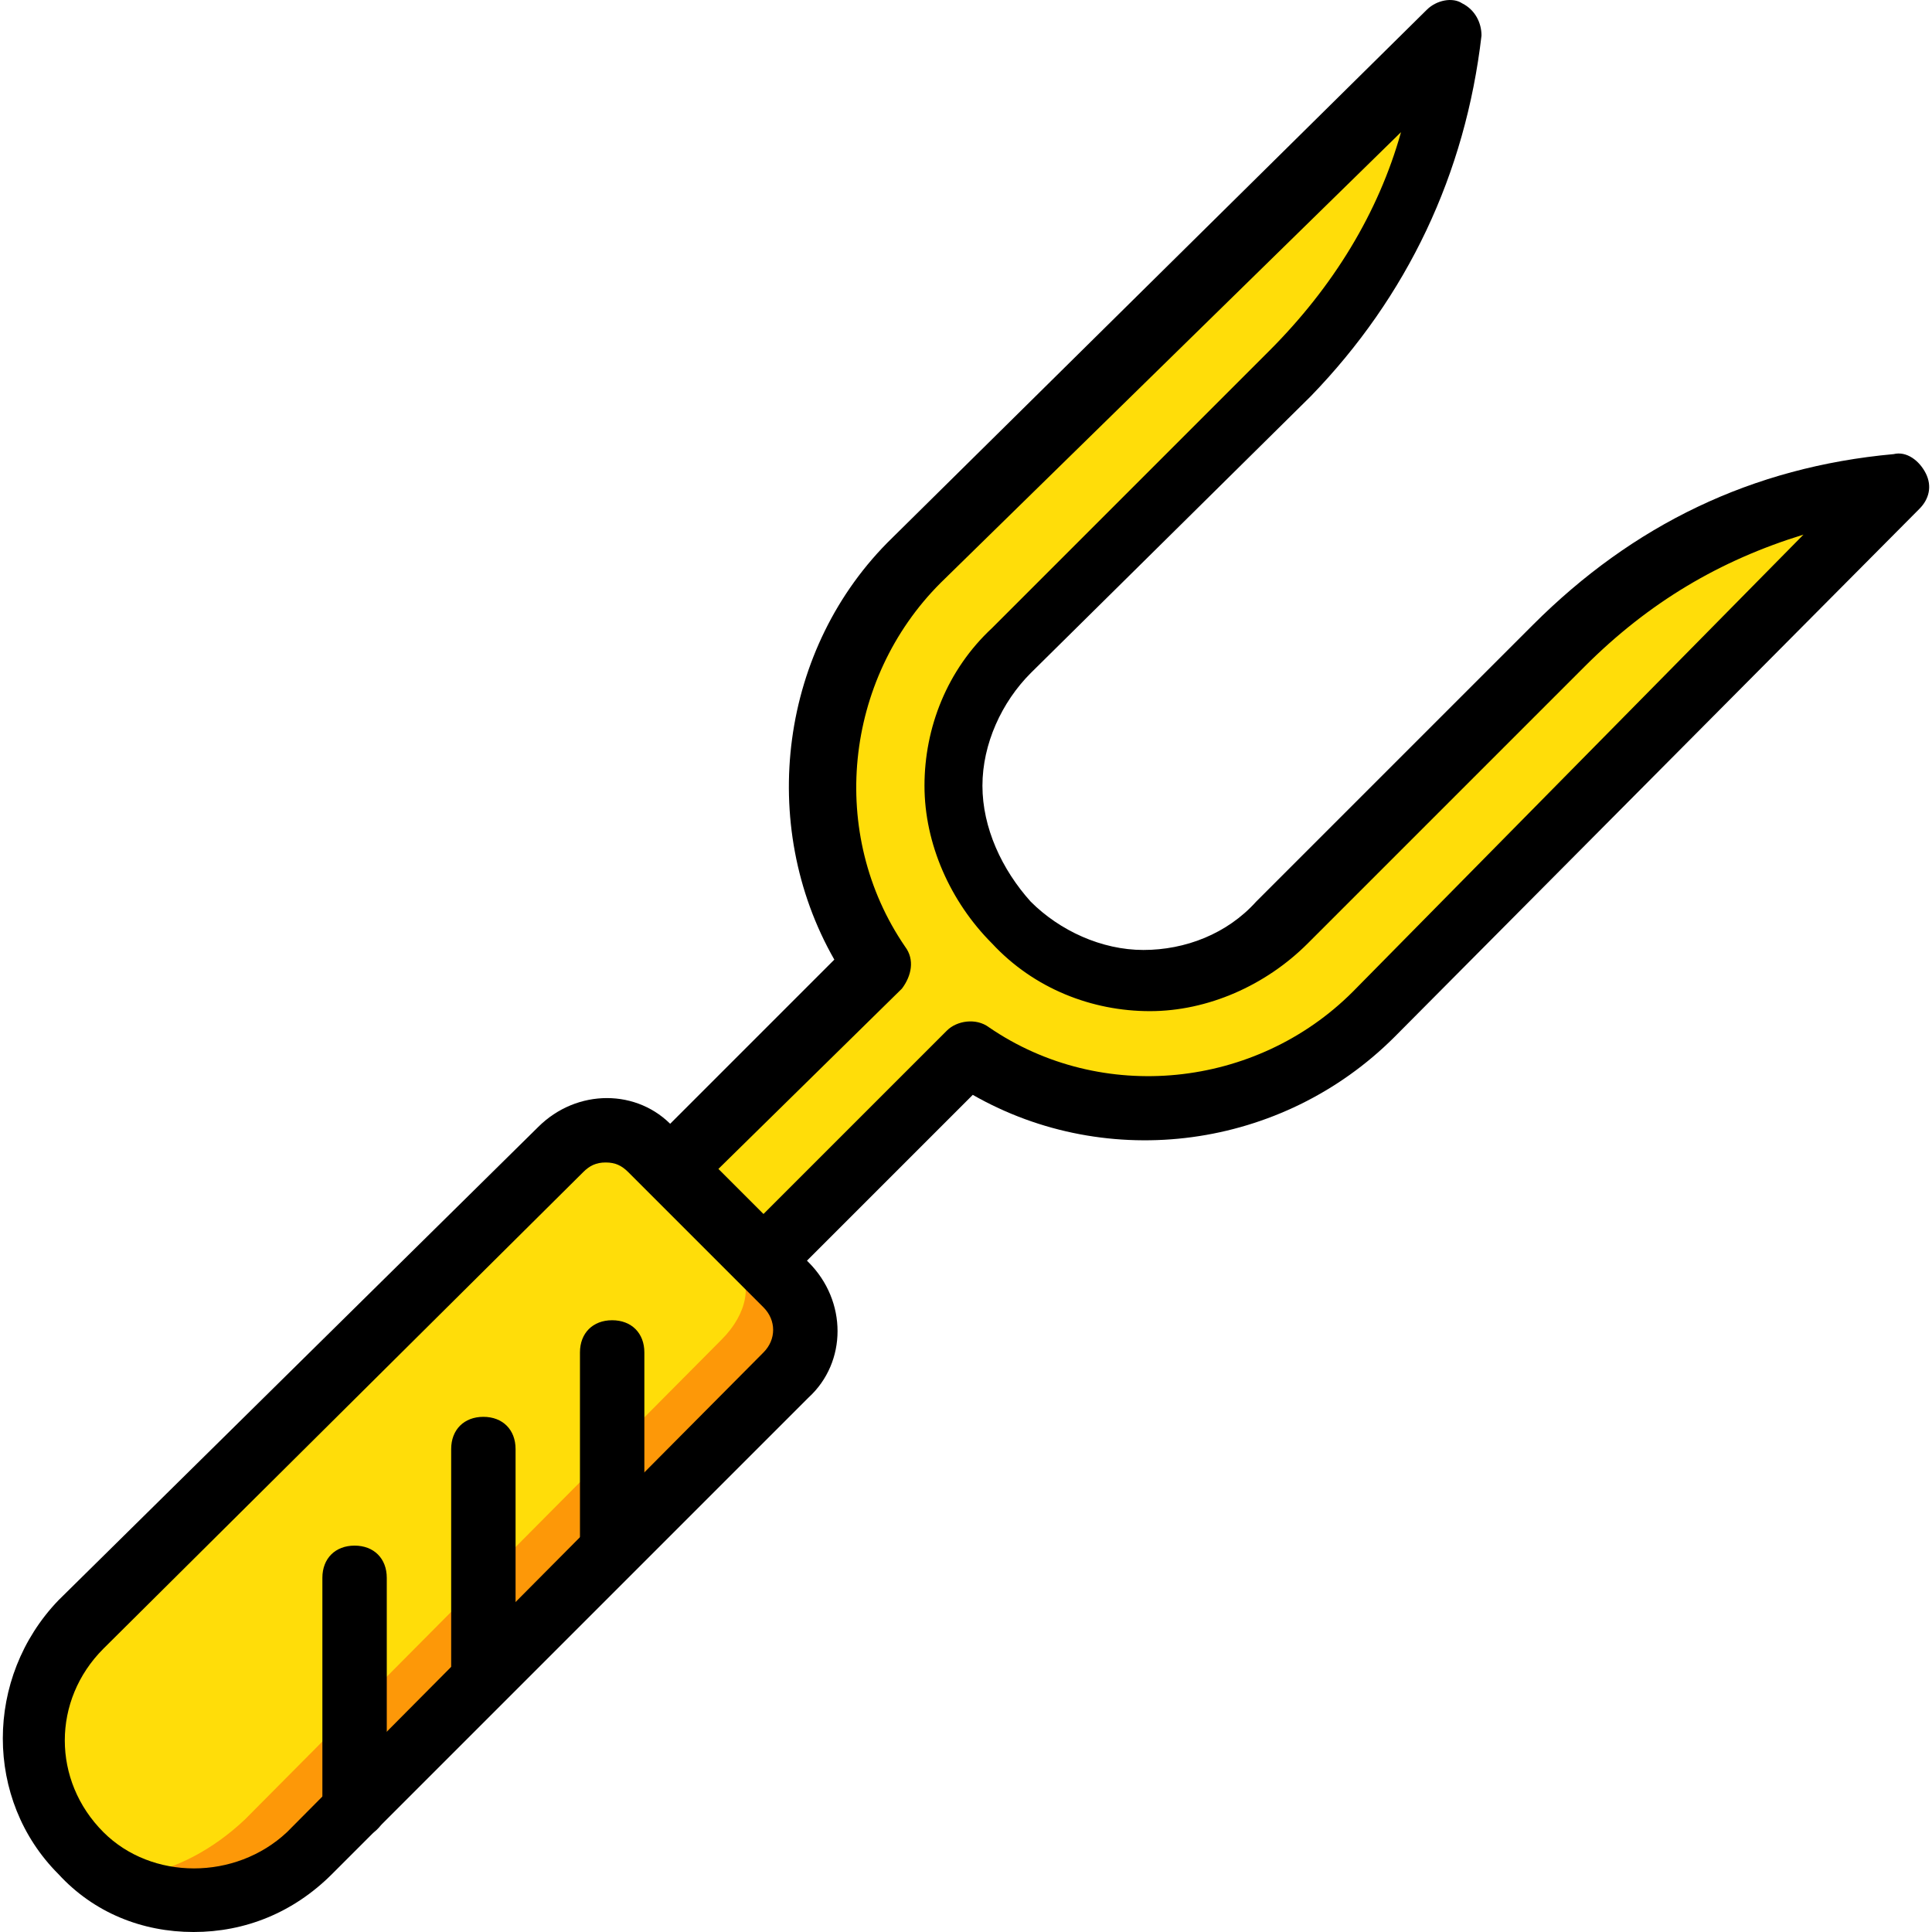
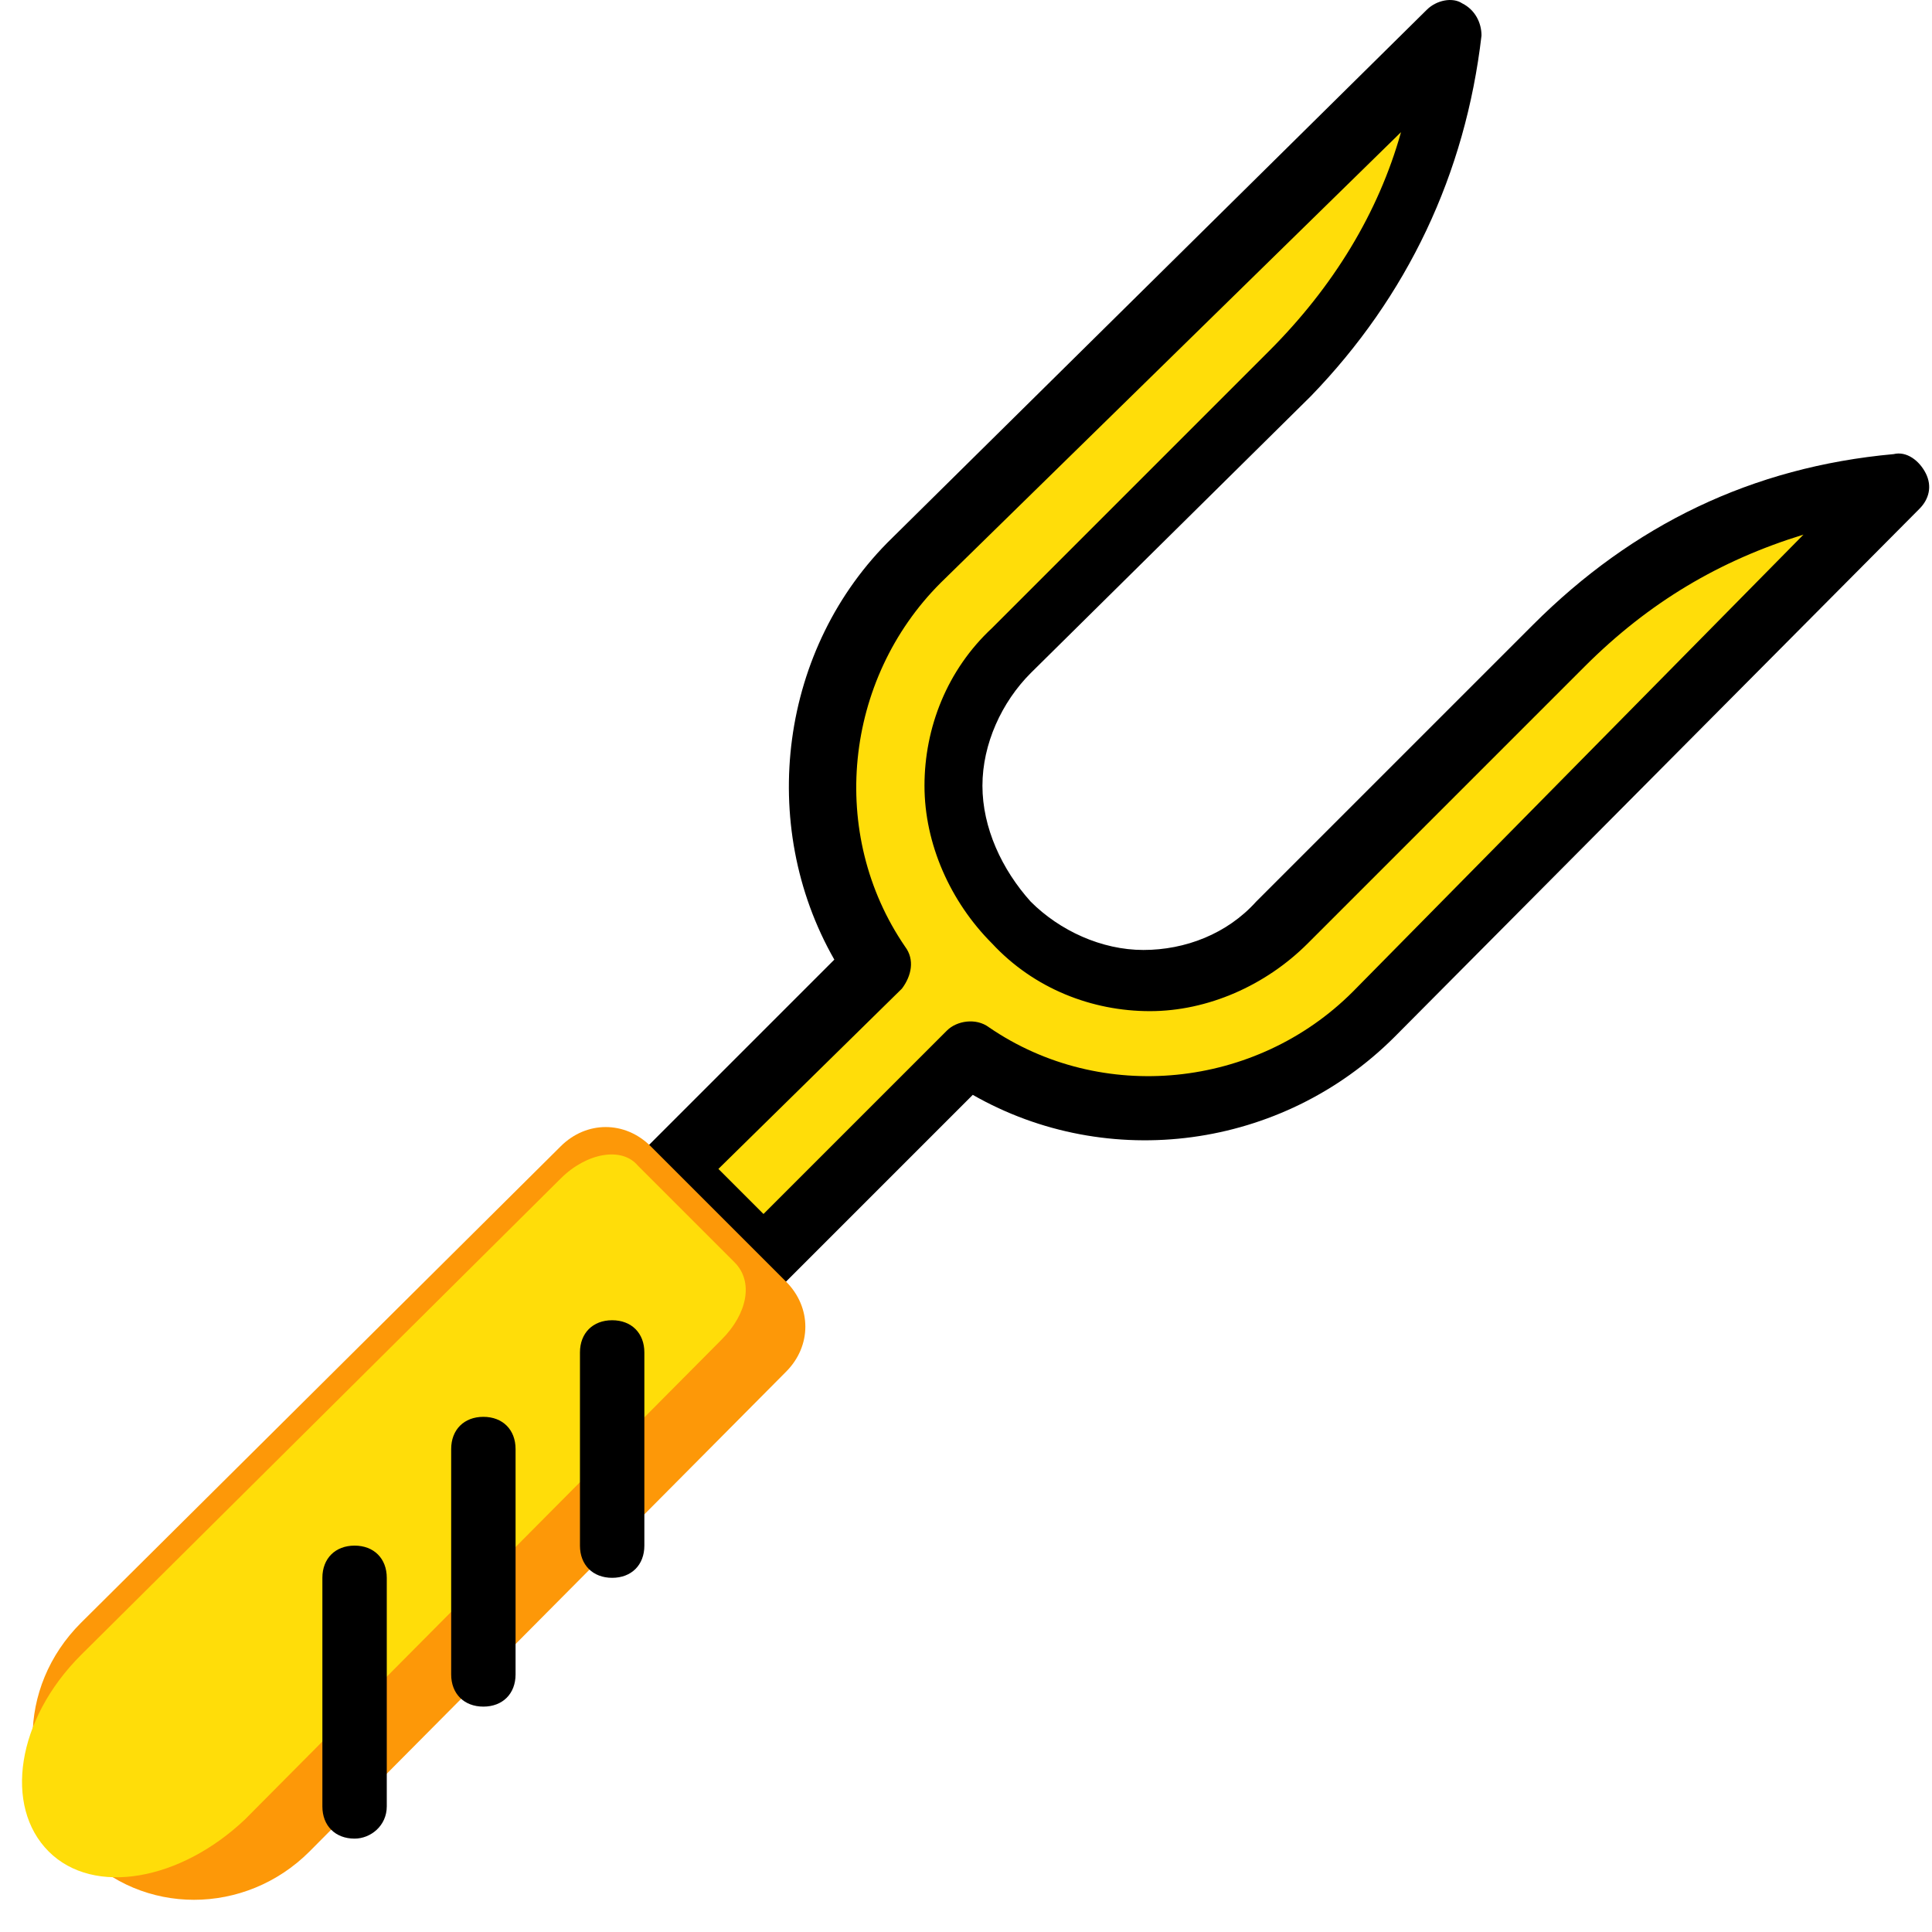
<svg xmlns="http://www.w3.org/2000/svg" height="800px" width="800px" version="1.1" id="Layer_1" viewBox="0 0 512.035 512.035" xml:space="preserve">
  <g transform="translate(0 1)">
    <path style="fill:#FFDD09;" d="M413.12,170.555l-73.387,73.387c-19.627,19.627-52.053,19.627-72.533,0   c-19.627-19.627-19.627-52.053,0-72.533l73.387-73.387c25.6-25.6,39.253-55.467,43.52-90.453l-140.8,139.947   c-29.013,29.013-32.427,74.24-11.093,107.52L177.6,309.648l23.893,23.893l54.613-54.613c33.28,22.187,78.507,17.92,107.52-11.093   l139.947-140.8C468.587,131.301,438.72,144.955,413.12,170.555" />
    <path d="M202.347,342.075L202.347,342.075c-2.56,0-4.267-0.853-5.973-2.56l-24.747-24.747c-3.413-3.413-3.413-8.533,0-11.947   l49.493-49.493c-20.48-35.84-14.507-82.773,15.36-111.787L378.133,1.595c2.56-2.56,6.827-3.413,9.387-1.707   c3.413,1.707,5.12,5.12,5.12,8.533c-4.267,36.693-19.627,69.12-45.227,95.573l-74.24,73.387c-7.68,7.68-12.8,18.773-12.8,29.867   c0,11.093,5.12,22.187,12.8,30.72c7.68,7.68,18.773,12.8,29.867,12.8s22.187-4.267,29.867-12.8l73.387-73.387   c26.453-26.453,58.027-41.813,95.573-45.227c3.413-0.853,6.827,1.707,8.533,5.12s0.853,6.827-1.707,9.387L369.6,273.808   c-29.867,29.867-75.947,35.84-111.787,15.36l-49.493,49.493C206.613,340.368,204.053,342.075,202.347,342.075z M190.4,308.795   l11.947,11.947l48.64-48.64c2.56-2.56,7.68-3.413,11.093-0.853c29.867,20.48,70.827,16.213,96.427-9.387l119.467-121.173   c-22.187,6.827-40.96,17.92-58.027,34.987l0,0l-73.387,73.387c-11.093,11.093-26.453,17.92-41.813,17.92   c-15.36,0-30.72-5.973-41.813-17.92c-11.093-11.093-17.92-26.453-17.92-41.813s5.973-30.72,17.92-41.813l73.387-73.387   c17.067-17.067,29.013-36.693,34.987-58.027L249.28,153.488c-25.6,25.6-29.867,66.56-9.387,96.427   c2.56,3.413,1.707,7.68-0.853,11.093L190.4,308.795z M413.12,170.555L413.12,170.555L413.12,170.555z" />
    <path style="fill:#FD9808;" d="M21.44,489.701L21.44,489.701c-17.067-17.067-17.067-43.52,0-60.587l127.147-126.293   c6.827-6.827,17.067-6.827,23.893,0l35.84,35.84c6.827,6.827,6.827,17.067,0,23.893L82.027,489.701   C64.96,506.768,37.653,506.768,21.44,489.701" />
    <path style="fill:#FFDD09;" d="M12.907,489.701L12.907,489.701c-11.947-11.947-8.533-34.987,8.533-52.053l127.147-126.293   c6.827-6.827,16.213-8.533,20.48-3.413l25.6,25.6c5.12,5.12,3.413,13.653-3.413,20.48L64.96,481.168   C47.893,497.381,24.853,501.648,12.907,489.701" />
-     <path d="M51.307,511.035c-13.653,0-26.453-5.12-35.84-15.36l0,0l0,0c-19.627-19.627-19.627-52.053,0-72.533l127.147-125.44   c10.24-10.24,26.453-10.24,35.84,0l35.84,35.84c10.24,10.24,10.24,26.453,0,35.84L88,495.675   C77.76,505.915,64.96,511.035,51.307,511.035z M160.533,307.088c-2.56,0-4.267,0.853-5.973,2.56L27.413,435.941   c-13.653,13.653-13.653,34.987,0,48.64l0,0c12.8,12.8,34.987,12.8,48.64,0l126.293-127.147c3.413-3.413,3.413-8.533,0-11.947   l-35.84-35.84C164.8,307.941,163.093,307.088,160.533,307.088z" />
    <path d="M128.107,451.301c-5.12,0-8.533-3.413-8.533-8.533v-59.733c0-5.12,3.413-8.533,8.533-8.533c5.12,0,8.533,3.413,8.533,8.533   v59.733C136.64,447.888,133.227,451.301,128.107,451.301z" />
    <path d="M162.24,417.168c-5.12,0-8.533-3.413-8.533-8.533v-51.2c0-5.12,3.413-8.533,8.533-8.533c5.12,0,8.533,3.413,8.533,8.533   v51.2C170.773,413.755,167.36,417.168,162.24,417.168z" />
    <path d="M93.973,486.288c-5.12,0-8.533-3.413-8.533-8.533v-60.587c0-5.12,3.413-8.533,8.533-8.533s8.533,3.413,8.533,8.533v60.587   C102.507,482.875,98.24,486.288,93.973,486.288z" />
  </g>
</svg>